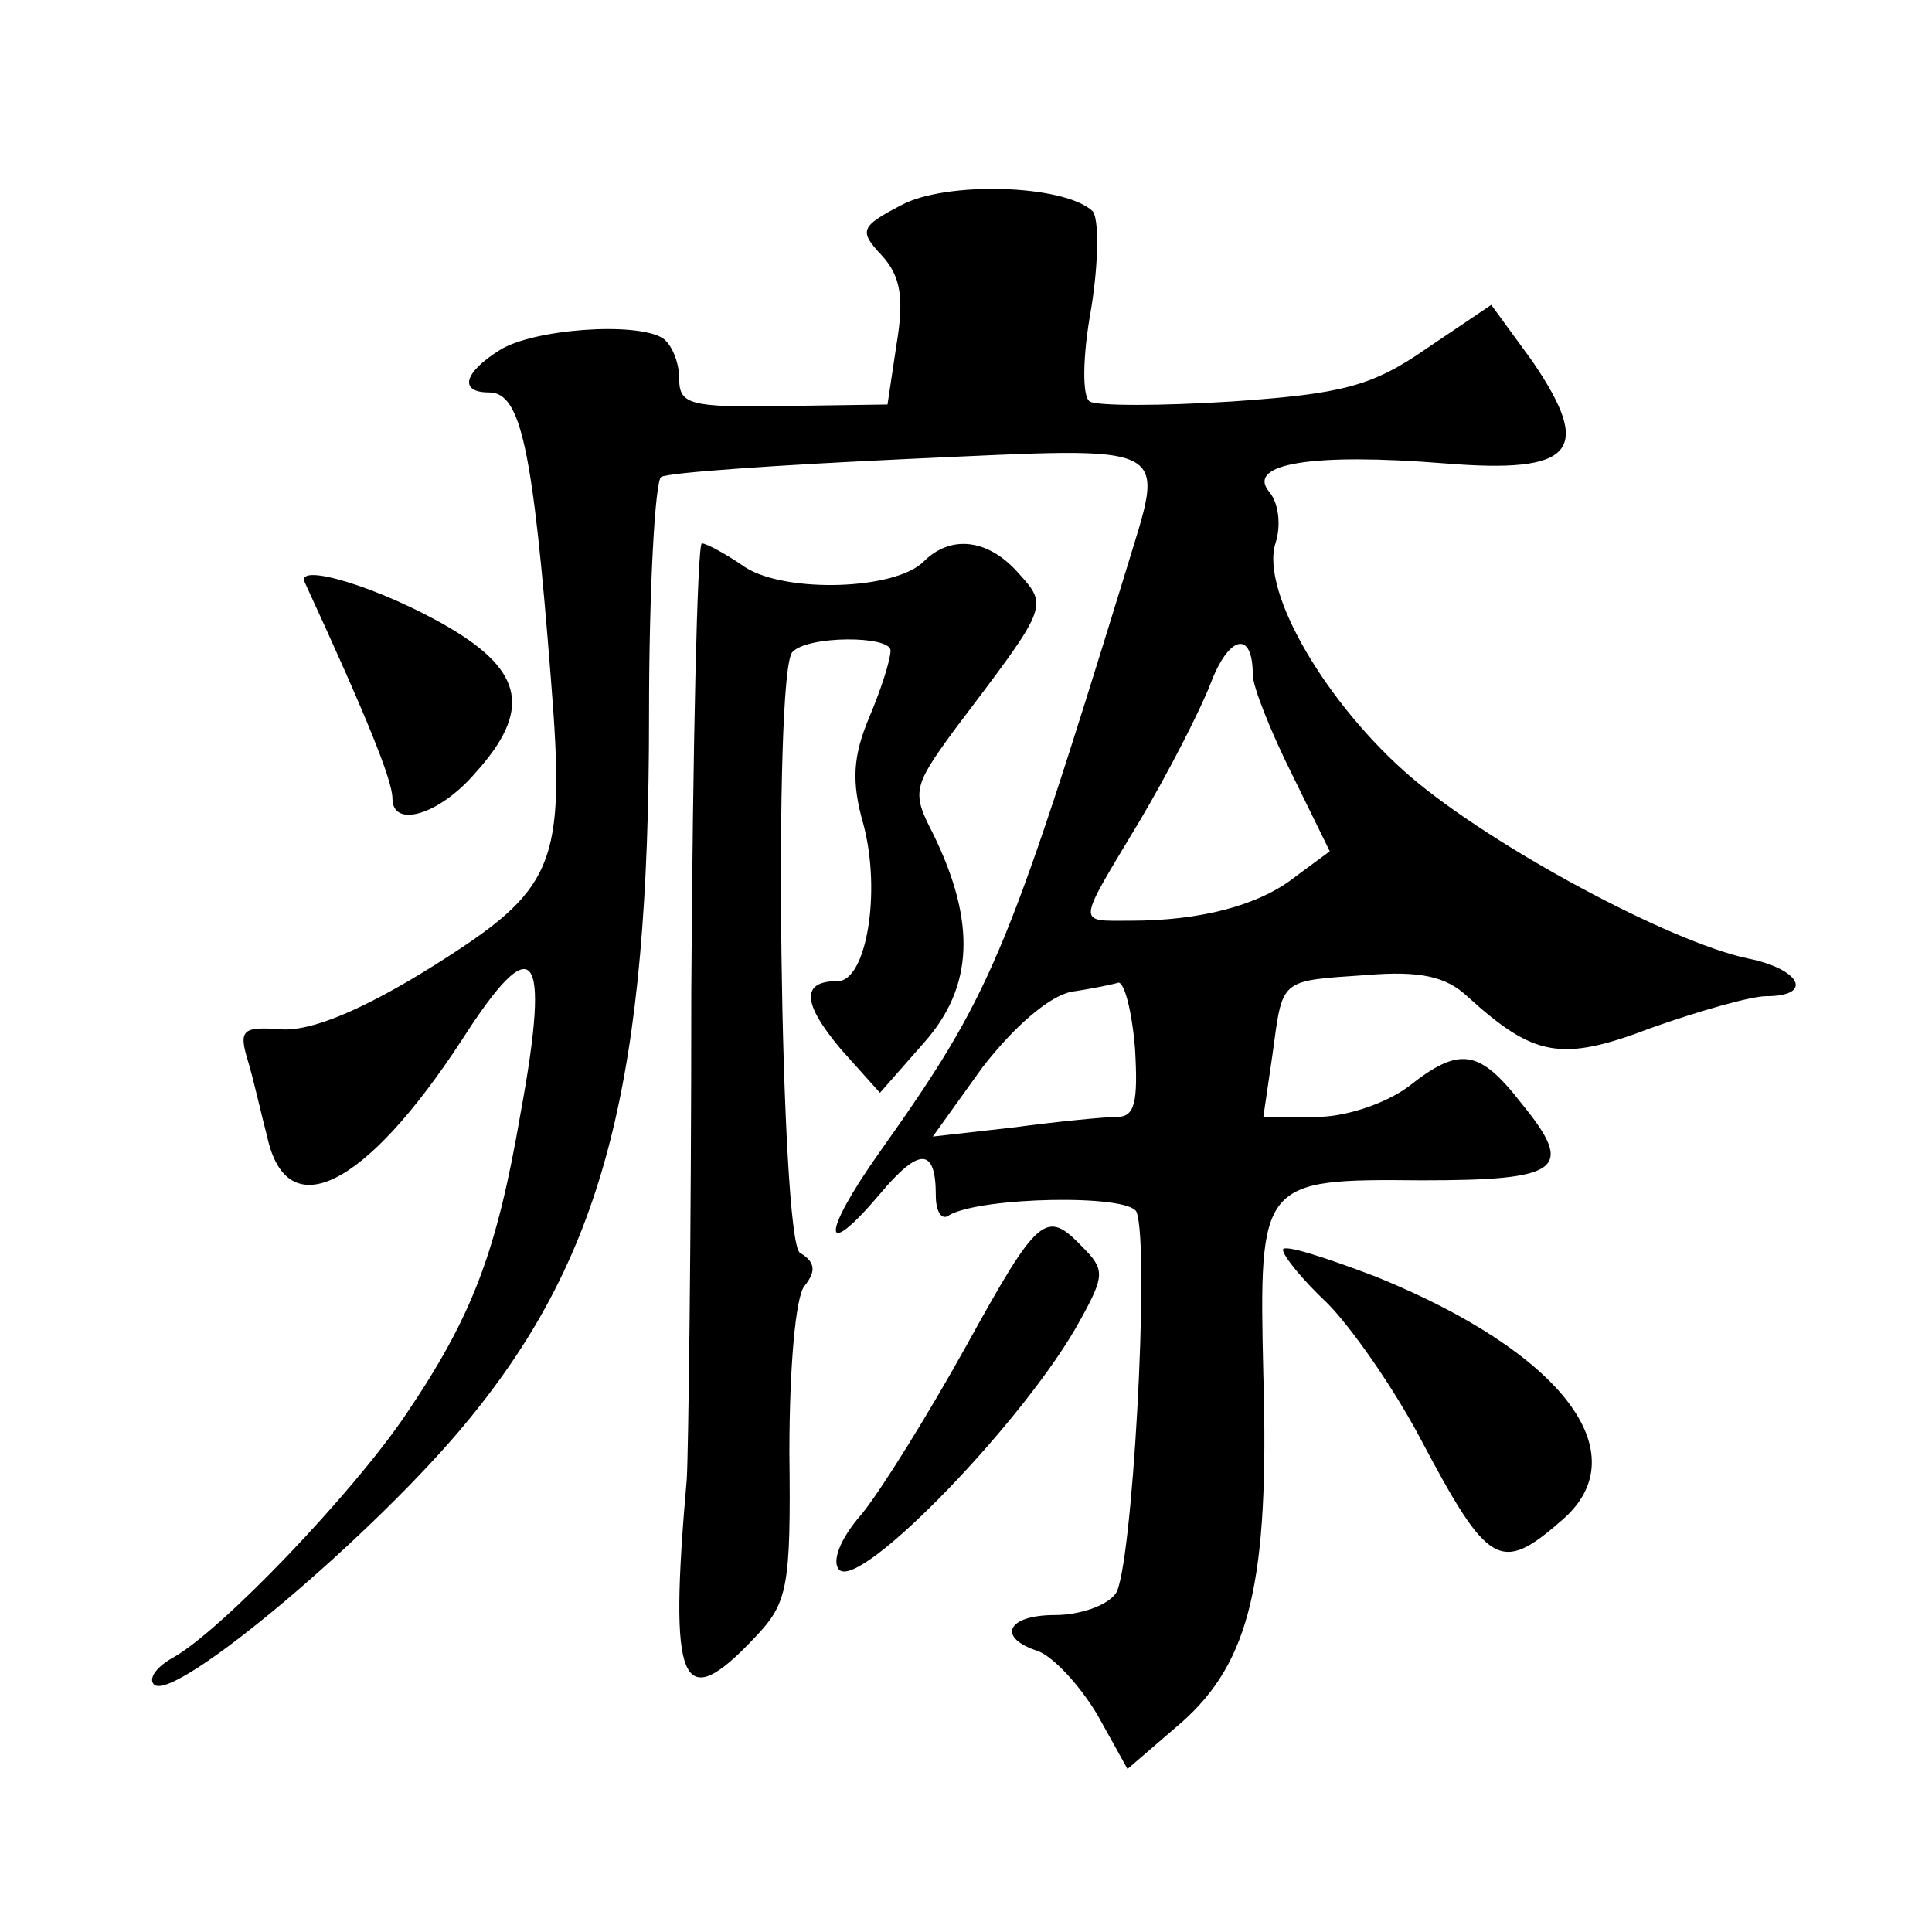
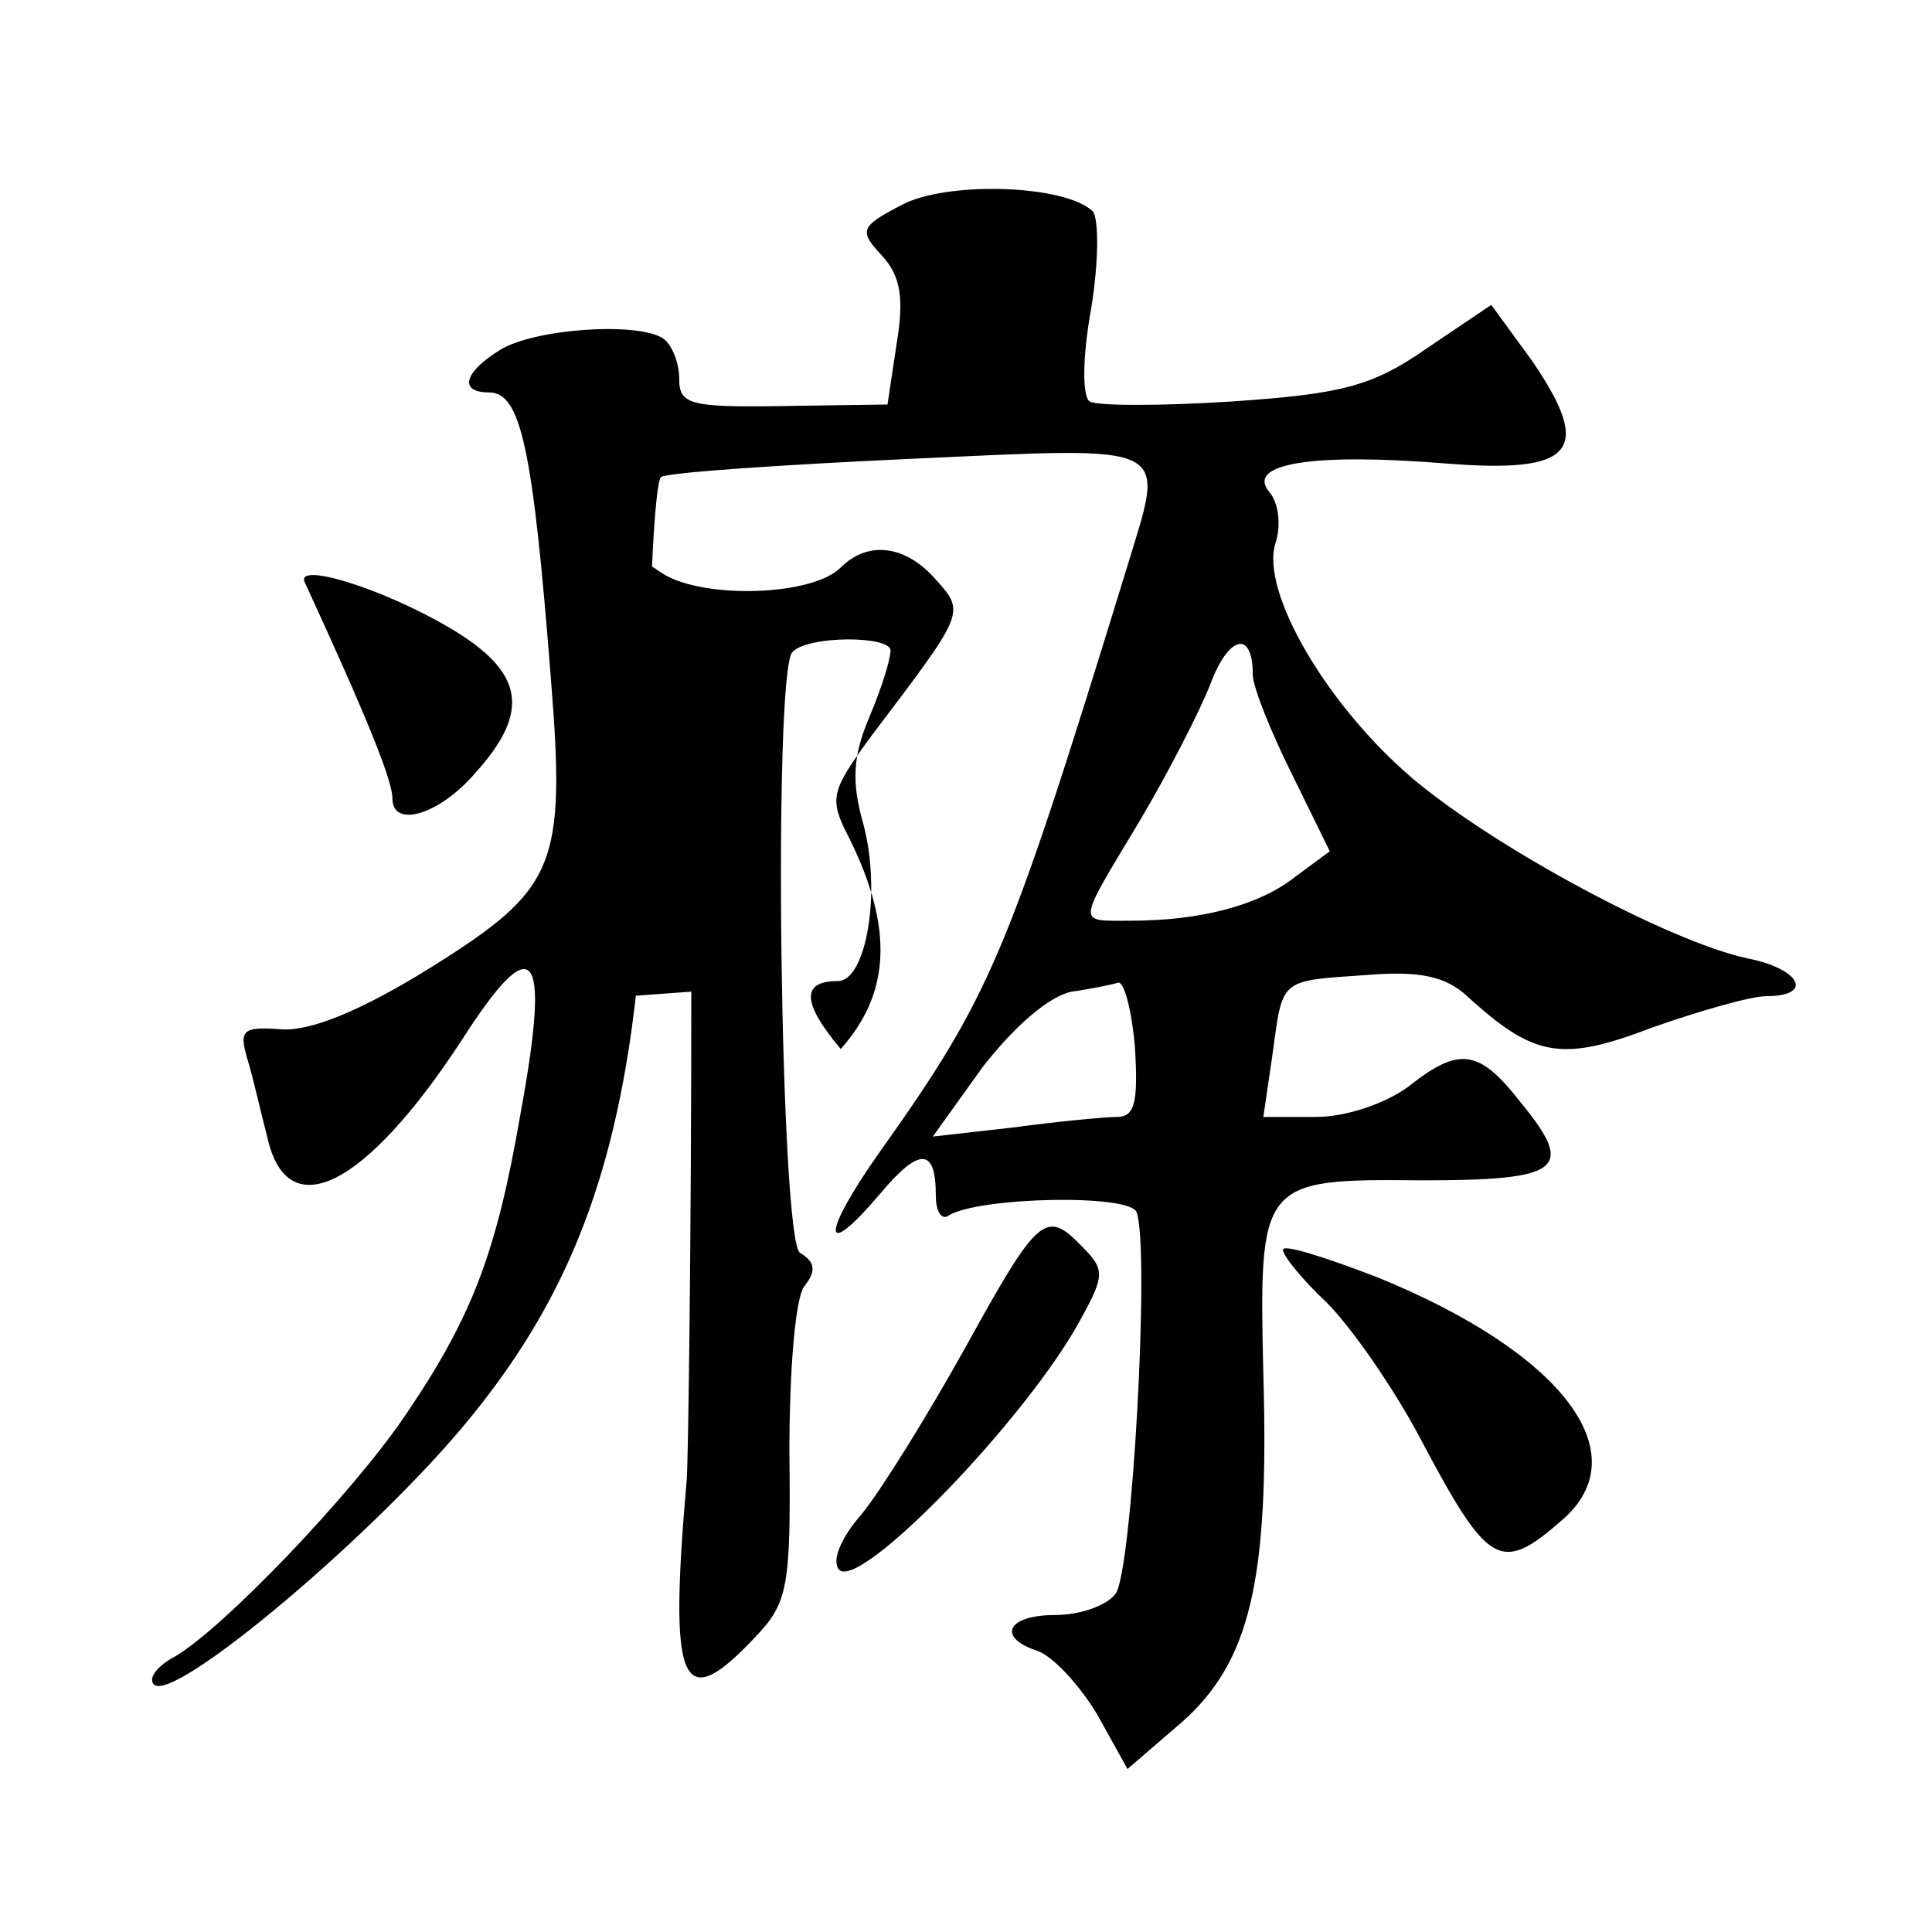
<svg xmlns="http://www.w3.org/2000/svg" version="1.0" width="128pt" height="128pt" viewBox="0 0 128 128" preserveAspectRatio="xMidYMid meet">
  <g transform="translate(0,128) scale(0.1,-0.1)" fill="#0" stroke="none">
-     <path d="M597 1144 c-27 -14 -28 -17 -13 -33 13 -14 15 -29 10 -59 l-6 -40 -69 -1 c-62 -1 -69 1 -69 18 0 11 -5 23 -11 27 -18 11 -86 6 -108 -8 -24 -15 -27 -28 -7 -28 21 0 29 -36 41 -190 10 -124 3 -139 -78 -190 -48 -30 -81 -43 -100 -42 -26 2 -29 0 -23 -20 4 -13 9 -36 13 -51 13 -60 65 -34 129 64 48 75 59 61 39 -48 -16 -93 -32 -135 -76 -200 -35 -52 -122 -143 -154 -161 -11 -6 -17 -14 -13 -18 13 -13 148 101 209 176 90 110 119 226 119 466 0 84 4 155 8 158 5 3 79 8 165 12 178 8 169 12 143 -74 -79 -257 -90 -282 -163 -385 -39 -55 -39 -74 0 -28 26 31 37 31 37 -1 0 -11 4 -17 9 -13 21 12 119 14 124 2 9 -24 -3 -240 -14 -253 -6 -8 -24 -14 -40 -14 -32 0 -39 -15 -11 -24 10 -4 27 -22 39 -42 l20 -36 36 31 c45 40 58 93 54 230 -3 129 -2 130 105 129 92 0 102 7 66 51 -28 36 -41 38 -75 11 -15 -11 -41 -20 -61 -20 l-35 0 6 41 c7 51 4 49 62 53 36 3 53 -1 67 -14 44 -40 62 -44 122 -21 31 11 66 21 76 21 32 0 23 18 -12 25 -52 11 -169 74 -223 120 -56 48 -100 123 -90 155 4 12 2 27 -4 34 -16 19 29 26 116 19 86 -7 99 8 58 68 l-27 37 -43 -29 c-36 -25 -56 -30 -129 -35 -47 -3 -89 -3 -94 0 -5 3 -5 29 1 62 5 31 5 59 1 64 -19 18 -98 20 -127 4z m233 -311 c0 -8 12 -38 26 -66 l25 -51 -23 -17 c-24 -19 -63 -29 -109 -29 -36 0 -36 -4 6 66 19 32 40 73 47 91 12 32 28 36 28 6z m-78 -248 c2 -35 0 -45 -12 -45 -8 0 -39 -3 -69 -7 l-53 -6 33 46 c21 27 44 47 59 50 14 2 28 5 31 6 4 0 9 -19 11 -44z M458 623 c0 -164 -2 -309 -3 -323 -12 -137 -4 -157 45 -105 22 23 24 33 23 123 0 55 4 103 10 110 8 10 7 16 -3 22 -13 8 -18 385 -5 398 10 11 65 11 65 1 0 -6 -6 -25 -14 -44 -11 -26 -12 -43 -4 -71 12 -45 2 -104 -17 -104 -24 0 -24 -14 2 -45 l26 -29 29 33 c33 37 35 80 6 139 -14 27 -13 31 14 68 62 82 63 82 43 104 -20 23 -45 26 -63 8 -19 -19 -91 -21 -118 -4 -13 9 -26 16 -29 16 -3 0 -6 -134 -7 -297z M202 894 c41 -89 58 -131 58 -143 0 -20 31 -11 55 17 37 41 32 67 -17 96 -46 27 -103 44 -96 30z M640 388 c-25 -45 -56 -95 -69 -111 -15 -17 -20 -32 -15 -37 14 -14 125 101 160 166 16 29 16 33 1 48 -24 25 -29 21 -77 -66z M850 452 c0 -4 13 -20 29 -35 16 -16 44 -56 62 -90 45 -85 53 -90 94 -54 51 44 0 111 -123 161 -34 13 -62 22 -62 18z" />
+     <path d="M597 1144 c-27 -14 -28 -17 -13 -33 13 -14 15 -29 10 -59 l-6 -40 -69 -1 c-62 -1 -69 1 -69 18 0 11 -5 23 -11 27 -18 11 -86 6 -108 -8 -24 -15 -27 -28 -7 -28 21 0 29 -36 41 -190 10 -124 3 -139 -78 -190 -48 -30 -81 -43 -100 -42 -26 2 -29 0 -23 -20 4 -13 9 -36 13 -51 13 -60 65 -34 129 64 48 75 59 61 39 -48 -16 -93 -32 -135 -76 -200 -35 -52 -122 -143 -154 -161 -11 -6 -17 -14 -13 -18 13 -13 148 101 209 176 90 110 119 226 119 466 0 84 4 155 8 158 5 3 79 8 165 12 178 8 169 12 143 -74 -79 -257 -90 -282 -163 -385 -39 -55 -39 -74 0 -28 26 31 37 31 37 -1 0 -11 4 -17 9 -13 21 12 119 14 124 2 9 -24 -3 -240 -14 -253 -6 -8 -24 -14 -40 -14 -32 0 -39 -15 -11 -24 10 -4 27 -22 39 -42 l20 -36 36 31 c45 40 58 93 54 230 -3 129 -2 130 105 129 92 0 102 7 66 51 -28 36 -41 38 -75 11 -15 -11 -41 -20 -61 -20 l-35 0 6 41 c7 51 4 49 62 53 36 3 53 -1 67 -14 44 -40 62 -44 122 -21 31 11 66 21 76 21 32 0 23 18 -12 25 -52 11 -169 74 -223 120 -56 48 -100 123 -90 155 4 12 2 27 -4 34 -16 19 29 26 116 19 86 -7 99 8 58 68 l-27 37 -43 -29 c-36 -25 -56 -30 -129 -35 -47 -3 -89 -3 -94 0 -5 3 -5 29 1 62 5 31 5 59 1 64 -19 18 -98 20 -127 4z m233 -311 c0 -8 12 -38 26 -66 l25 -51 -23 -17 c-24 -19 -63 -29 -109 -29 -36 0 -36 -4 6 66 19 32 40 73 47 91 12 32 28 36 28 6z m-78 -248 c2 -35 0 -45 -12 -45 -8 0 -39 -3 -69 -7 l-53 -6 33 46 c21 27 44 47 59 50 14 2 28 5 31 6 4 0 9 -19 11 -44z M458 623 c0 -164 -2 -309 -3 -323 -12 -137 -4 -157 45 -105 22 23 24 33 23 123 0 55 4 103 10 110 8 10 7 16 -3 22 -13 8 -18 385 -5 398 10 11 65 11 65 1 0 -6 -6 -25 -14 -44 -11 -26 -12 -43 -4 -71 12 -45 2 -104 -17 -104 -24 0 -24 -14 2 -45 c33 37 35 80 6 139 -14 27 -13 31 14 68 62 82 63 82 43 104 -20 23 -45 26 -63 8 -19 -19 -91 -21 -118 -4 -13 9 -26 16 -29 16 -3 0 -6 -134 -7 -297z M202 894 c41 -89 58 -131 58 -143 0 -20 31 -11 55 17 37 41 32 67 -17 96 -46 27 -103 44 -96 30z M640 388 c-25 -45 -56 -95 -69 -111 -15 -17 -20 -32 -15 -37 14 -14 125 101 160 166 16 29 16 33 1 48 -24 25 -29 21 -77 -66z M850 452 c0 -4 13 -20 29 -35 16 -16 44 -56 62 -90 45 -85 53 -90 94 -54 51 44 0 111 -123 161 -34 13 -62 22 -62 18z" />
  </g>
</svg>